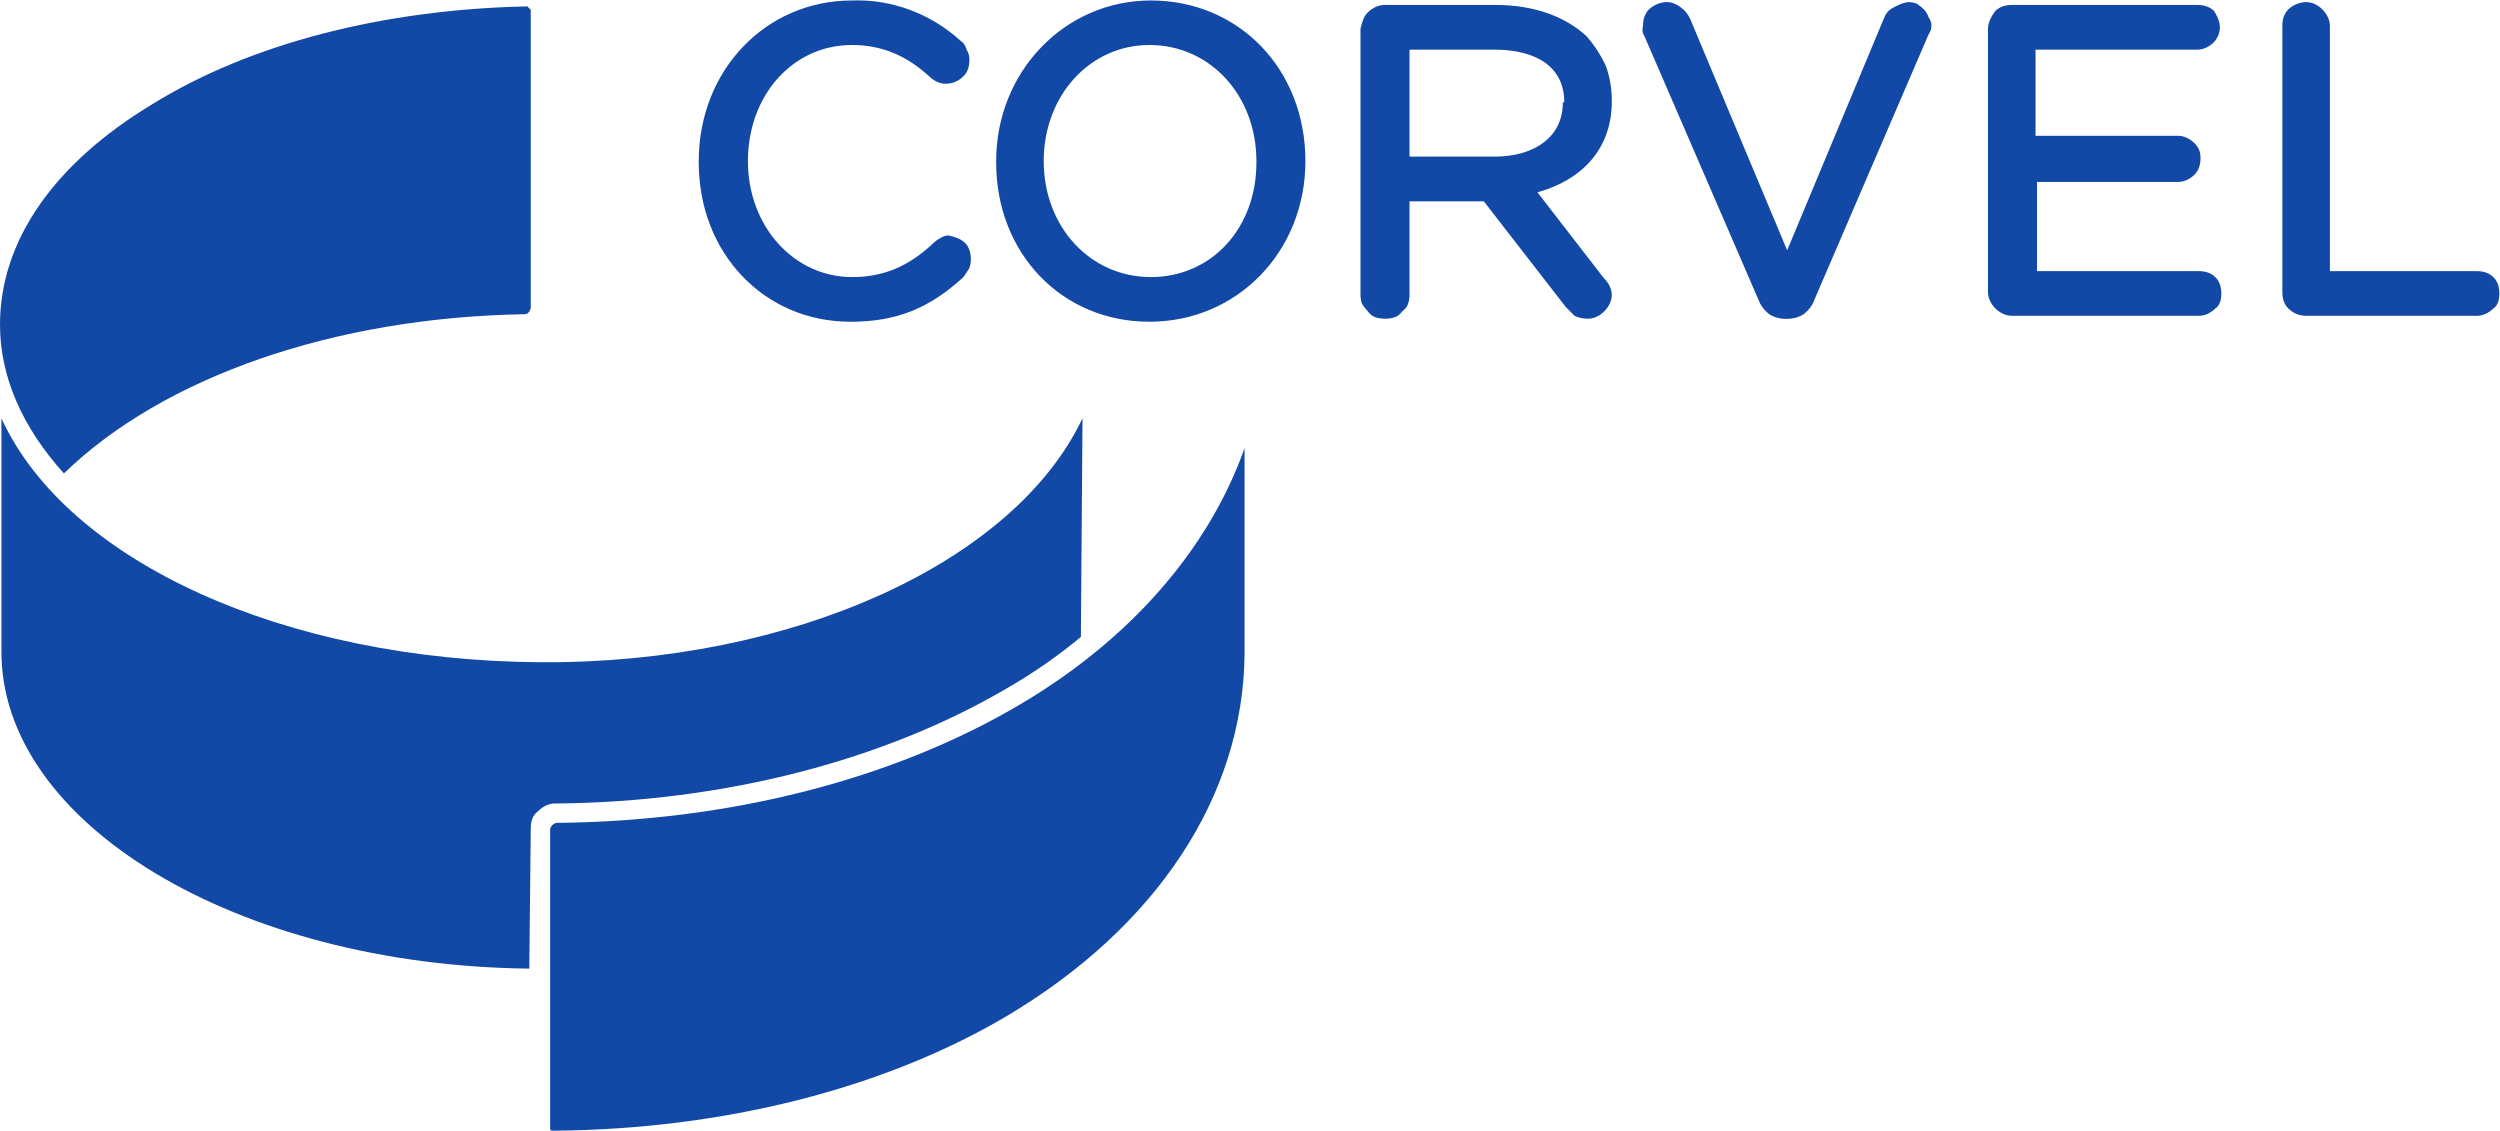
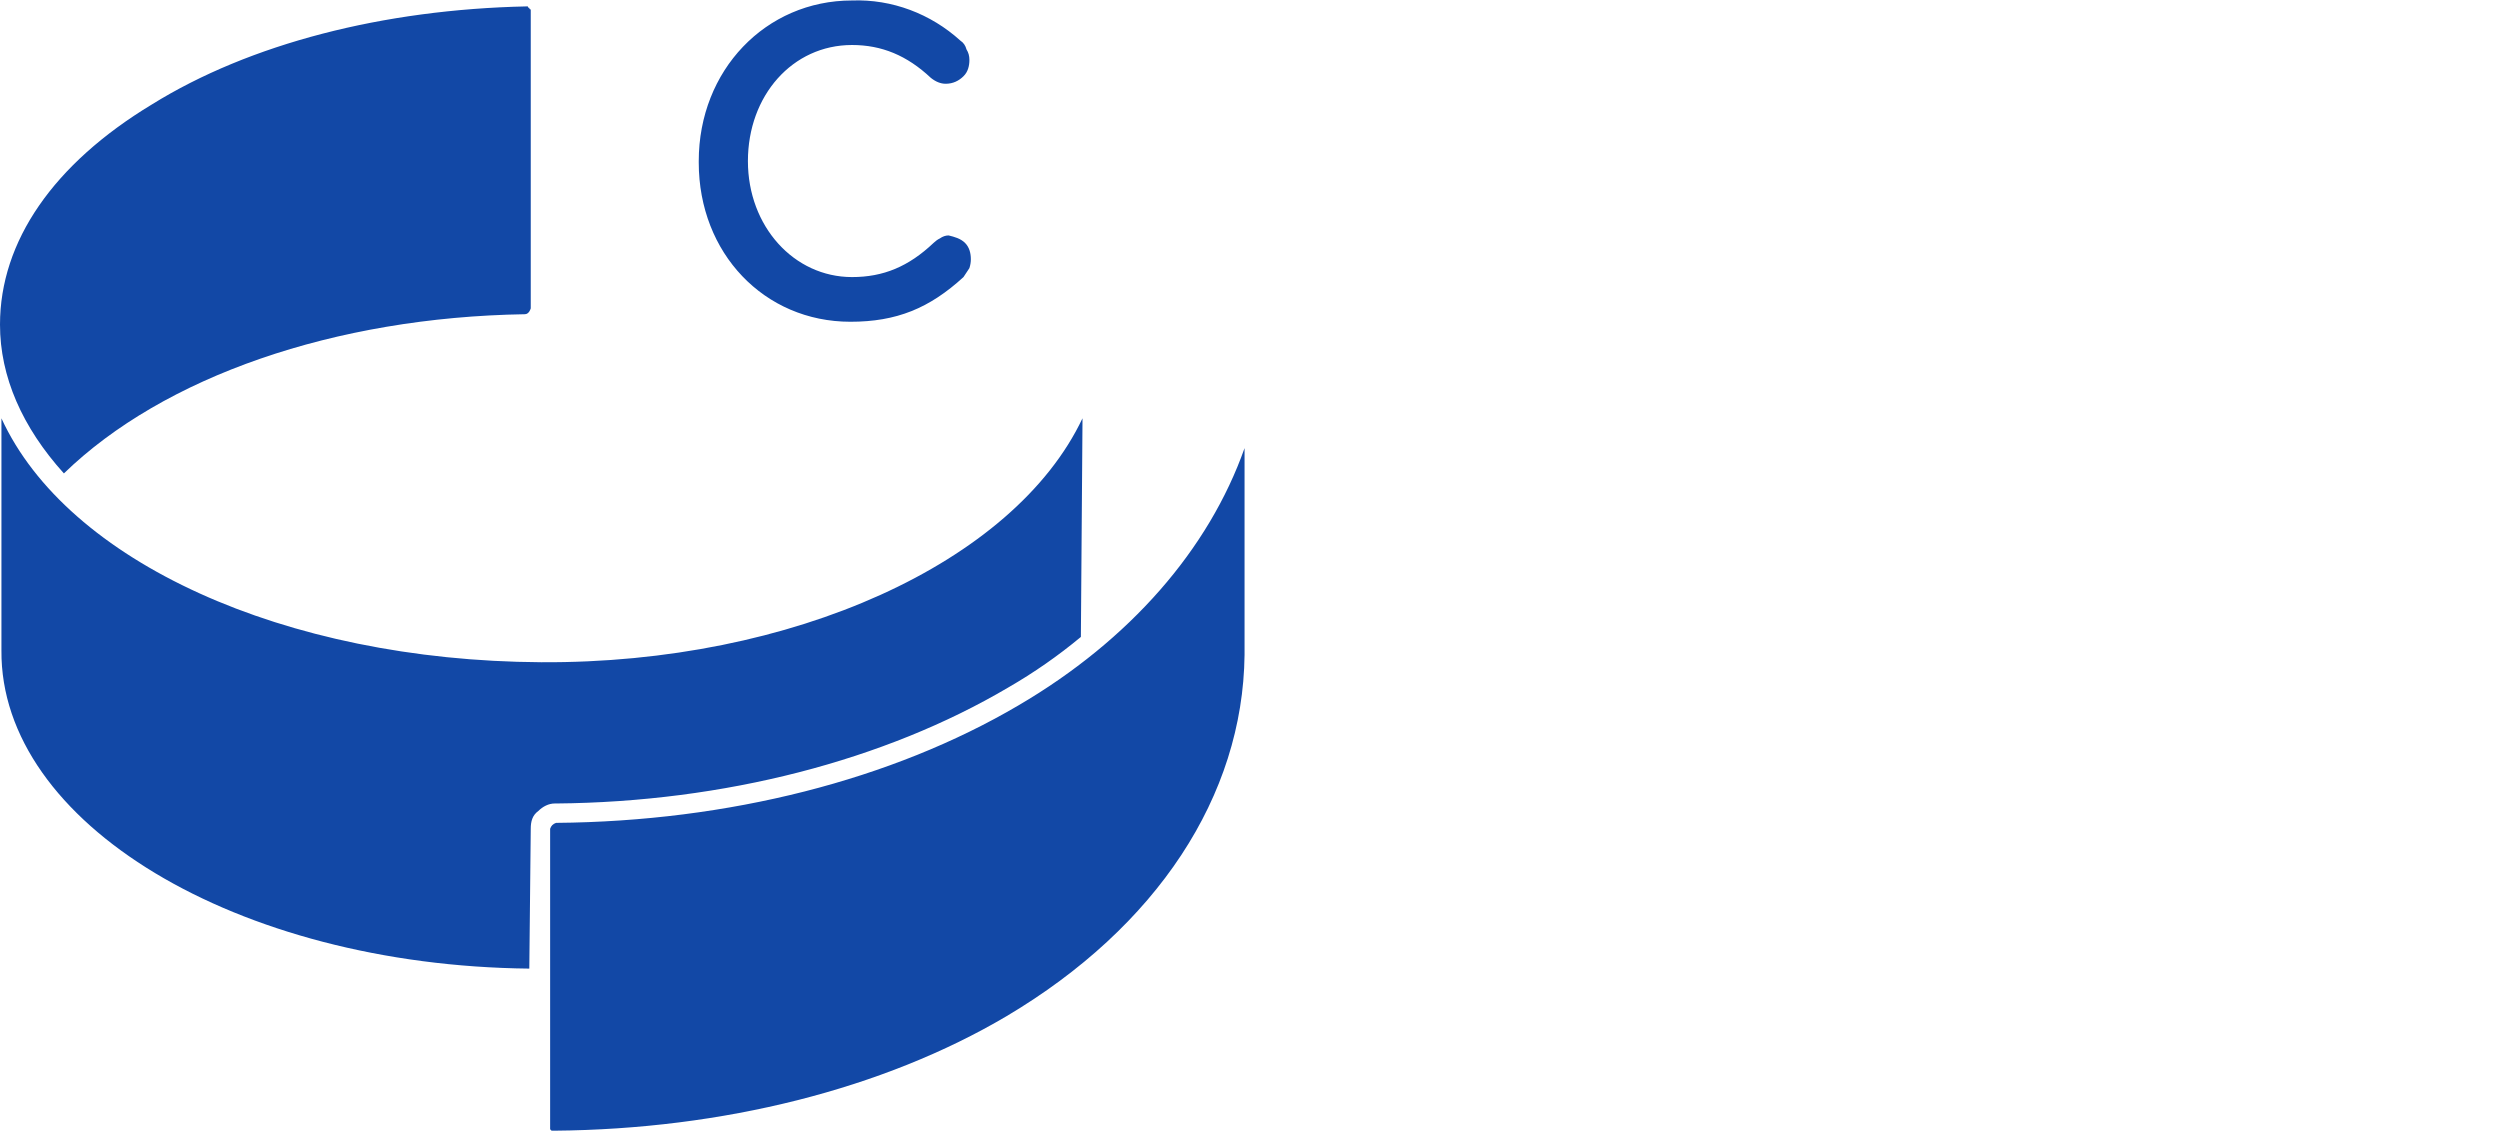
<svg xmlns="http://www.w3.org/2000/svg" version="1.2" viewBox="0 0 1561 706" width="1561" height="706">
  <title>2023-Annual-Report-and-10K-1-pdf-svg</title>
  <defs>
    <clipPath clipPathUnits="userSpaceOnUse" id="cp1">
      <path d="m-668.45-668.29h11029.42v14374.29h-11029.42z" />
    </clipPath>
  </defs>
  <style>
		.s0 { fill: #1248a6 } 
	</style>
  <g id="Clip-Path: Page 1" clip-path="url(#cp1)">
    <g id="Page 1">
      <path id="Path 1" fill-rule="evenodd" class="s0" d="m328.7 4q0 0 0.9 0 0 0.9 0.9 0.9 0 1 0.9 1c0 0.6 0 186.6 0 186.6 0 0-0.9 3.7-3.7 3.7-118.8 1.9-225.6 39-287.8 99.4-26-28.8-39.9-60.4-39.9-92.9 0-52 33.4-100.3 94.7-137.4 61.3-38.1 144.8-59.4 234-61.3zm9.2 409.5c156.9 0.9 295.3-62.2 338-152.3q0 0.9 0 2.8l-1 133.7q-21.3 17.7-45.4 31.6c-77.1 45.5-177.4 71.5-282.3 72.4h-0.9c-3.7 0-7.4 1.9-10.2 4.7-3.7 2.7-4.7 6.5-4.7 11.1l-0.9 87.3c-182.9-1.9-330.5-91-329.6-198.7v-144.9c40.9 89.2 176.4 151.4 337 152.3zm298.1 26.9c69.6-40.8 118.8-97.5 141.1-160.6v129.1c-1 88.2-54.8 169.9-148.6 225.6-77 45.5-177.3 70.6-282.2 71.5q-0.9 0-1.9 0 0 0-0.9-0.9 0 0 0-1c0 0 0-186 0-186.6q0.9-2.8 3.7-3.7c107.7-0.9 209.8-26.9 288.8-73.4zm-199.7-338.9v-0.9c0-56.7 41.8-100.3 95.7-100.3 25-0.9 49.2 8.3 67.7 25.1q2.8 1.8 3.8 5.5 1.8 2.8 1.8 6.5c0 3.7-0.9 7.5-3.7 10.2-2.8 2.8-6.5 4.7-11.1 4.7q-4.7 0-9.3-3.7c-14.9-14-30.7-20.5-49.2-20.5-37.2 0-65 31.6-65 72.5 0 40.8 28.8 72.4 65 72.4 19.5 0 35.3-6.5 51-21.4q1.9-1.8 3.8-2.7 2.7-1.9 5.5-1.9c3.7 0.9 7.4 1.9 10.2 4.6 2.8 2.8 3.7 6.5 3.7 10.3q0 2.7-0.9 5.5-1.8 2.8-3.7 5.6c-21.3 19.5-41.8 27.9-70.6 27.9-53.8 0-94.7-42.8-94.7-99.4z" />
-       <path id="Path 2" fill-rule="evenodd" class="s0" d="m815.1 100.6c0 56.6-42.7 100.3-97.4 100.3-54.8 0-95.7-42.8-95.7-99.4v-0.9c0-55.7 42.7-100.3 96.6-100.3 54.8 0 96.5 42.7 96.5 100.3zm-30.6 0c0-40.9-28.8-72.5-66.8-72.5-37.2 0-66 31.6-66 72.5 0 40.8 28.8 72.4 66.9 72.4 38 0 65.9-30.6 65.9-71.5zm175.5 19.5l41.7 53.9c2.8 2.7 4.7 6.5 4.7 10.2 0 3.7-1.9 7.4-4.7 10.2-2.7 2.8-6.5 4.6-10.2 4.6q-4.6 0-8.3-1.8l-5.6-5.6-51.1-65.9h-46.4v58.5q0 2.8-0.9 5.5-0.9 2.8-3.7 4.7-1.9 2.8-4.7 3.7-2.7 0.9-5.5 0.9-3.7 0-6.5-0.9-2.8-0.9-4.7-3.7-1.8-1.9-3.7-4.7-0.9-2.7-0.9-5.5v-166.2c0.9-3.8 1.8-7.5 4.6-10.3 2.8-2.7 6.5-4.6 10.2-4.6h69.7c24.1 0 43.6 7.4 56.6 19.5q7.4 8.4 12.1 18.6 3.7 10.2 3.7 21.3v1c0 27.8-16.7 48.2-46.4 56.6zm16.7-56.6c0-20.5-15.8-32.5-43.7-32.5h-52.9v66.8h52.9c26 0 42.8-13 42.8-33.4zm138.3 135.6q-5.6 0-10.2-2.8-4.7-3.7-6.5-8.4l-71.5-165.3q-1.9-2.8-0.9-6.5c0-3.7 0.9-7.4 3.7-10.2 2.8-2.8 7.4-4.6 11.1-4.6q4.7 0 9.3 3.7 3.7 2.8 5.6 7.4l60.3 143.9 60.4-144.8q1.8-4.7 5.5-6.5 4.7-2.8 9.3-3.7 2.8 0 5.6 0.9 2.8 1.9 4.6 3.7 1.9 1.9 2.8 4.7 1.9 2.7 1.9 5.5 0 2.8-1.9 5.6l-71.5 166.2q-1.8 4.7-6.5 8.4-4.6 2.8-10.2 2.8zm141.1-1.9c-3.7 0-7.4-1.9-10.2-4.6-2.8-2.8-4.6-6.5-4.6-10.3v-164.3c0-3.7 1.8-7.4 4.6-11.2 2.8-2.7 6.5-3.7 10.2-3.7h116.1c3.7 0 7.4 1 10.2 3.7 1.8 2.8 3.7 6.5 3.7 10.3 0 3.7-1.9 7.4-3.7 9.2-2.8 2.8-6.5 4.7-10.2 4.7h-101.2v53.8h89.1c3.7 0 7.4 1.9 10.2 4.7 2.8 2.8 3.7 5.6 3.7 9.3 0 3.7-0.9 7.4-3.7 10.2-2.8 2.8-6.5 4.6-10.2 4.6h-88.2v55.7h101.2c3.7 0 7.4 1 10.2 3.8 2.8 2.7 3.7 6.5 3.7 10.2 0 3.7-0.9 7.4-3.7 9.3-2.8 2.7-6.5 4.6-10.2 4.6zm183.8 0c-4.6 0-8.3-1.9-11.1-4.6-2.8-2.8-3.7-6.5-3.7-10.3v-166.2c0-3.7 0.9-7.4 3.7-10.2 2.8-2.8 7.4-4.6 11.1-4.6 3.7 0 7.5 1.8 10.2 4.6 2.8 2.8 4.7 6.5 4.7 10.2v153.2h91.9c3.7 0 7.4 1 10.2 3.8 2.8 2.7 3.7 6.5 3.7 10.2 0 3.7-0.9 7.4-3.7 9.3-2.8 2.7-6.5 4.6-10.2 4.6z" />
    </g>
  </g>
</svg>